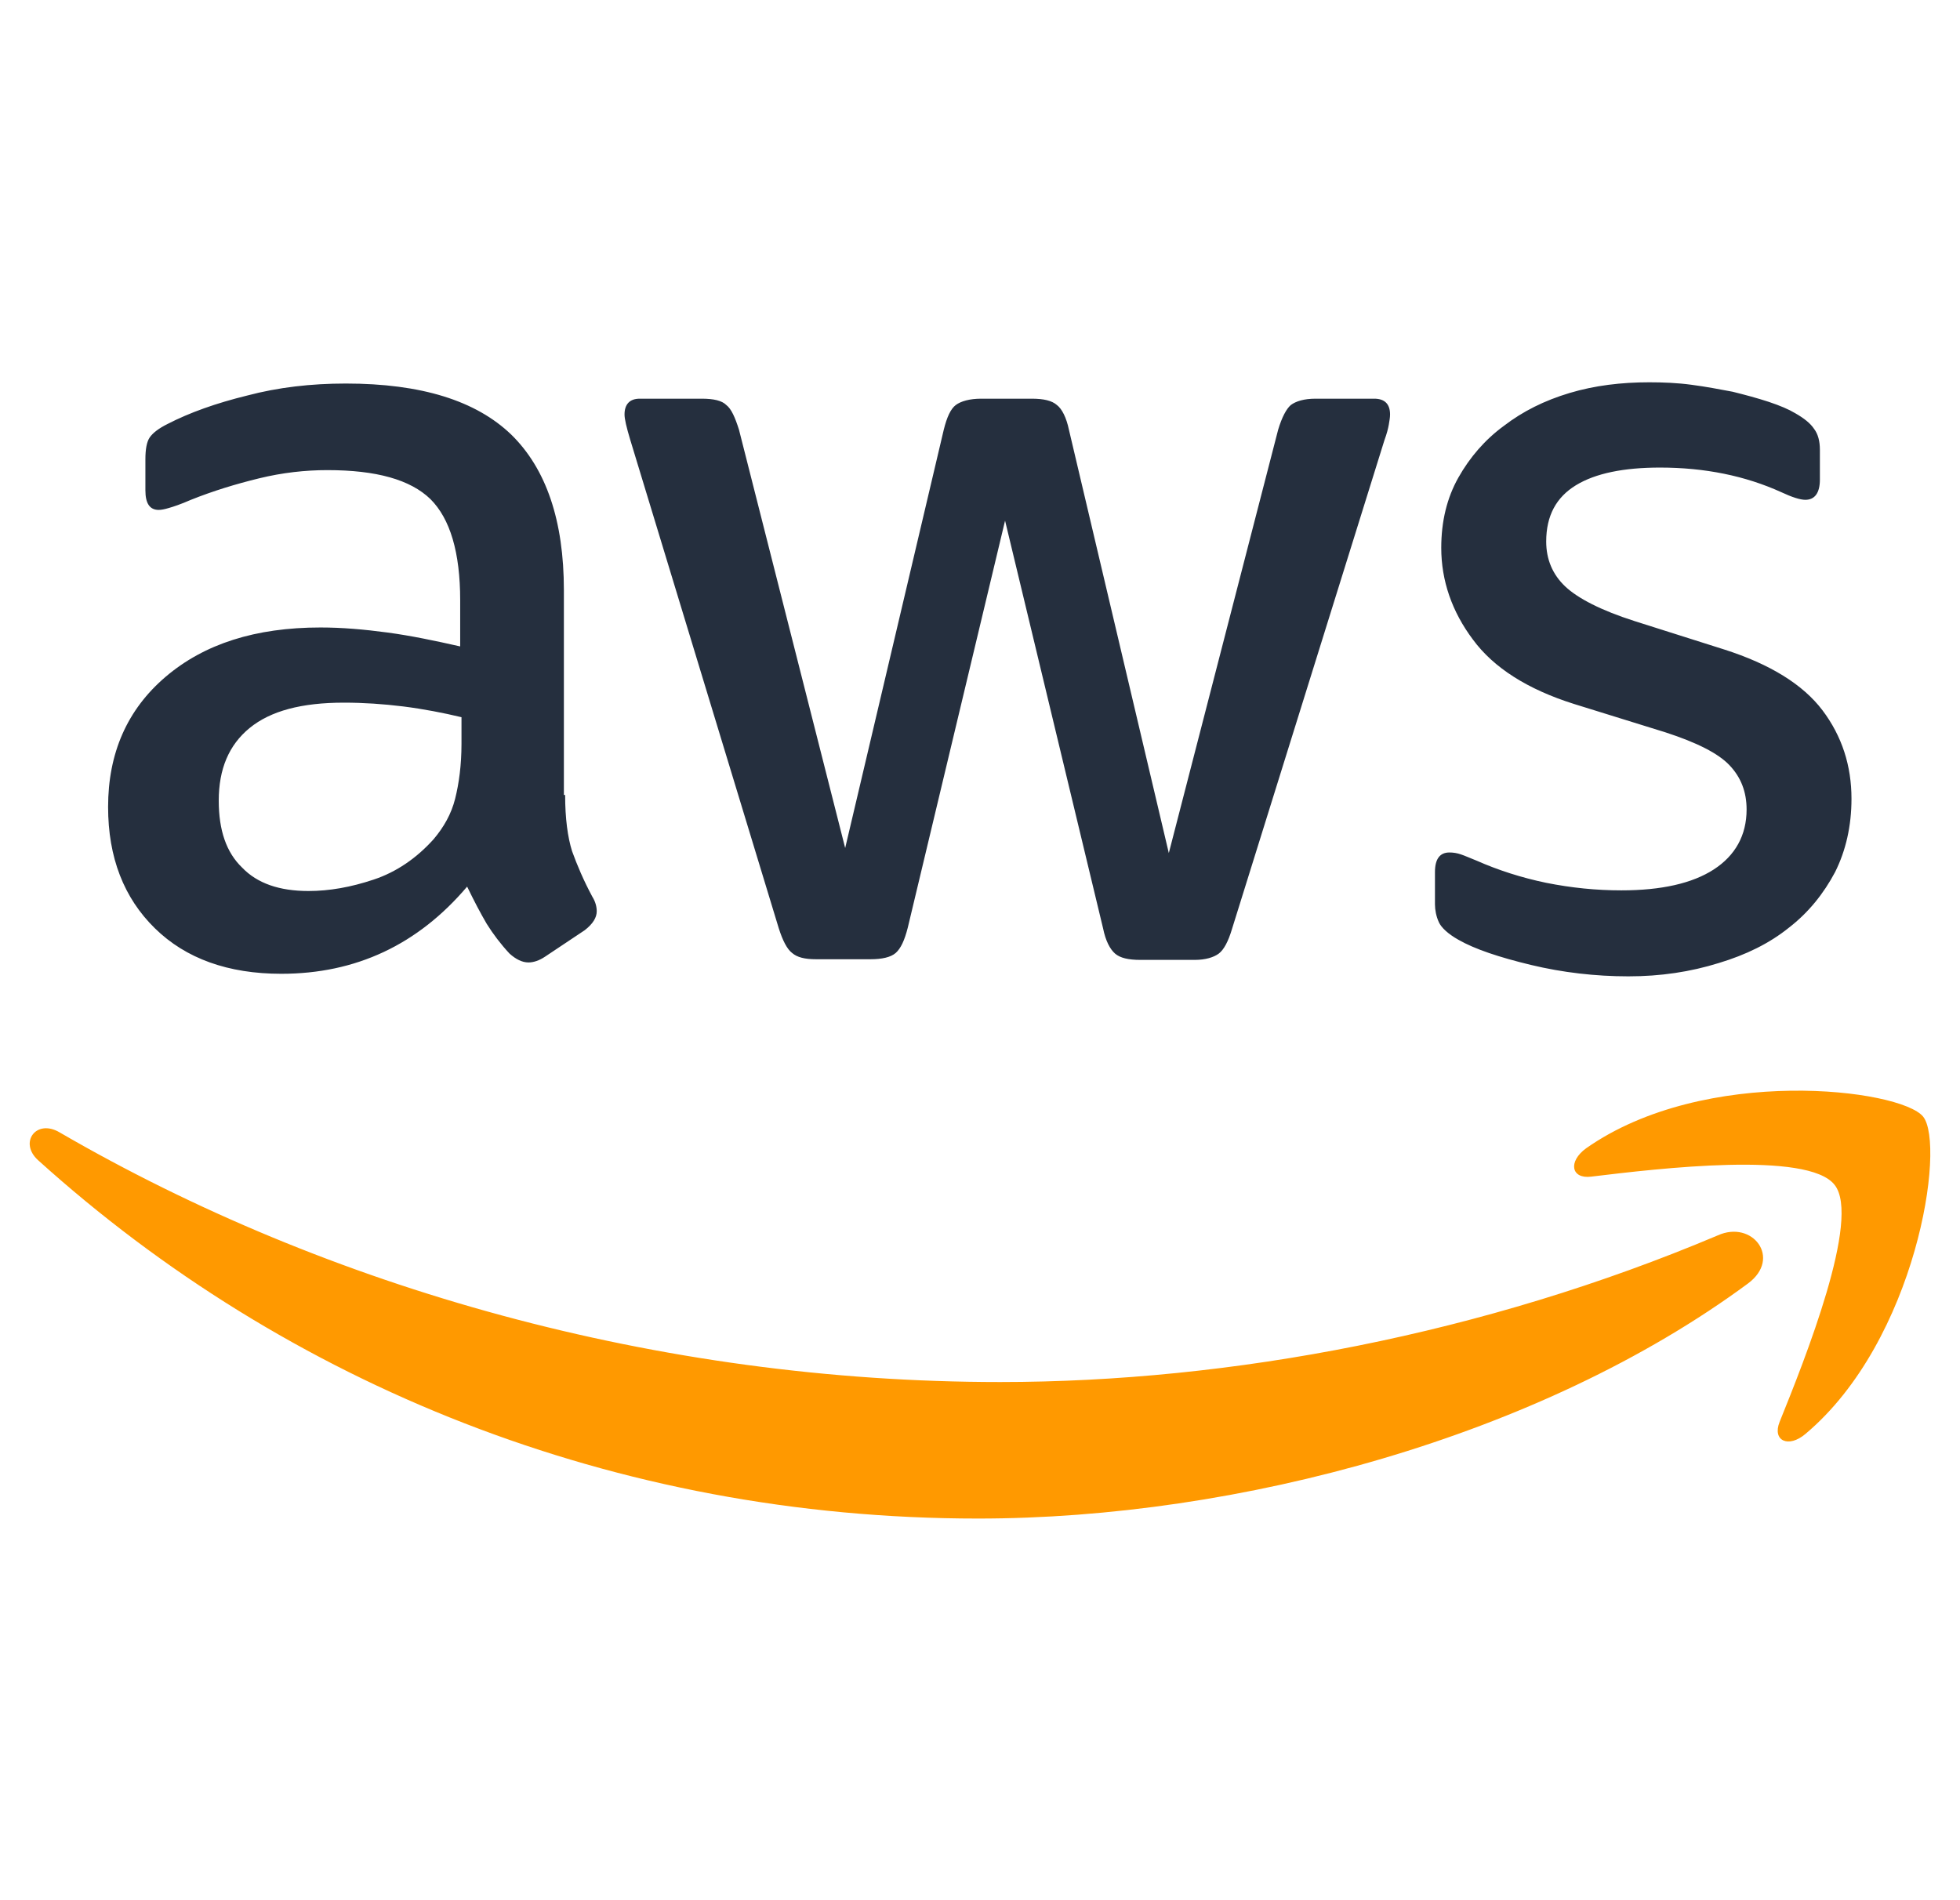
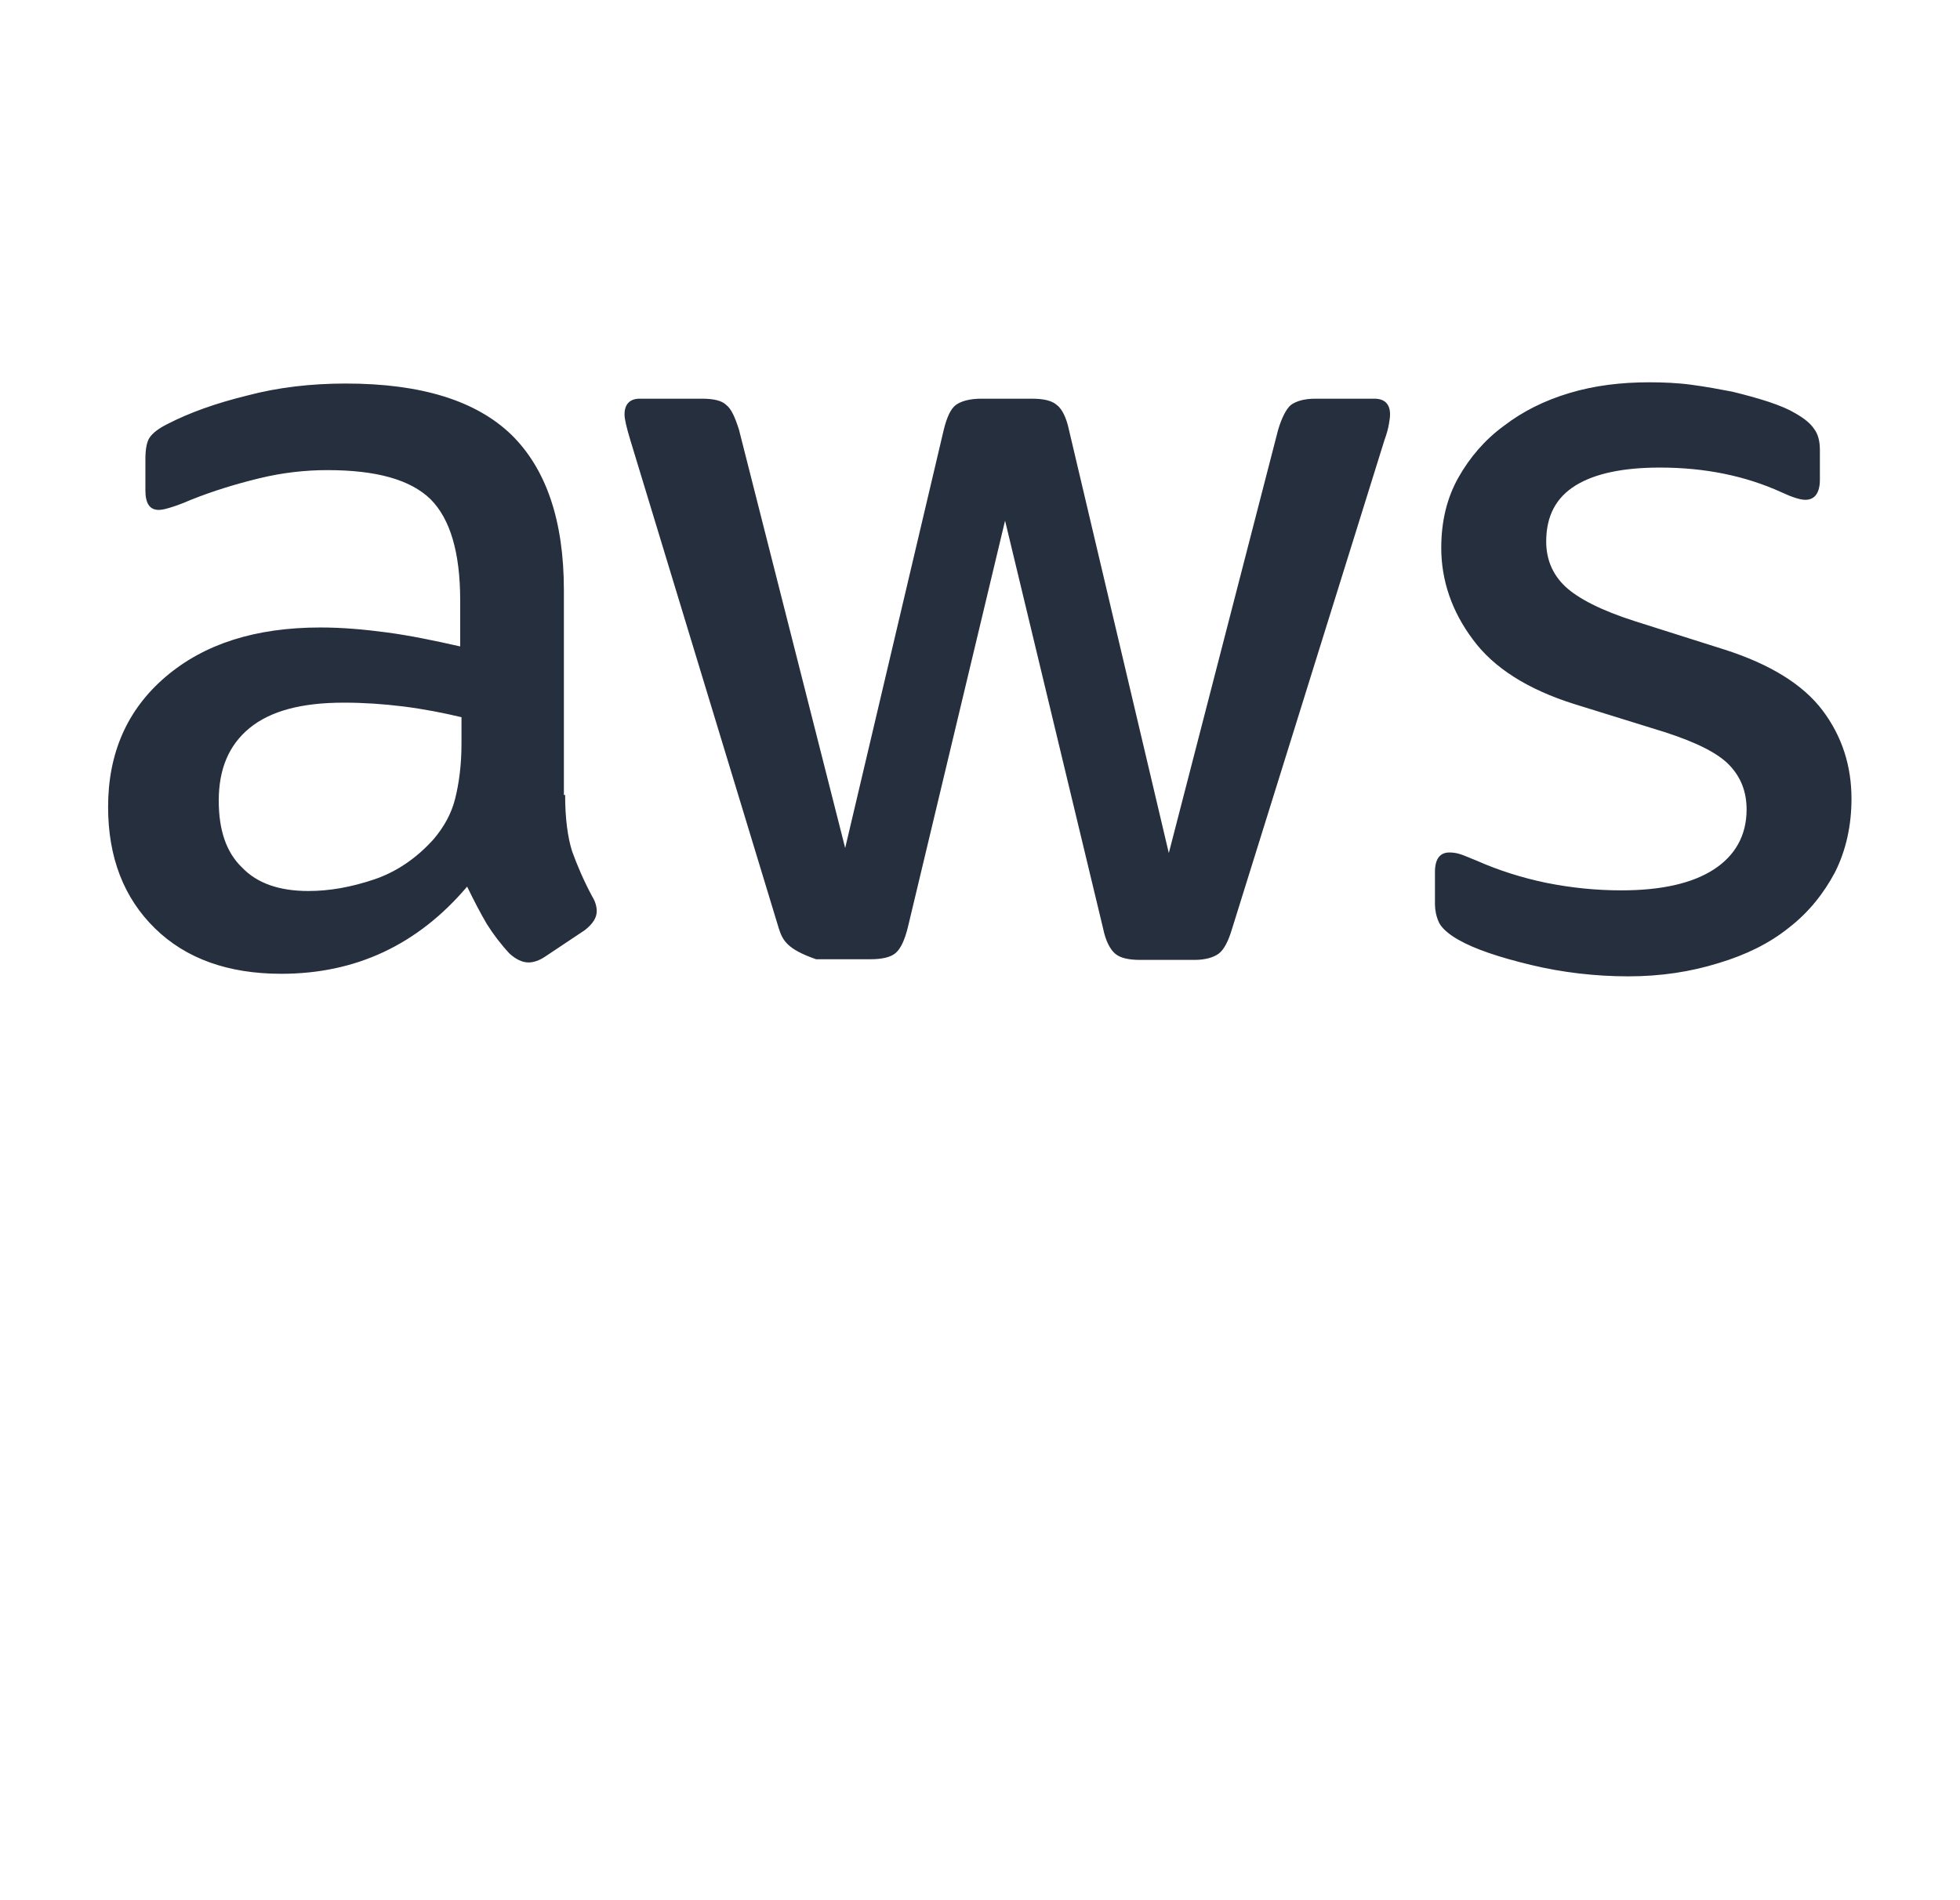
<svg xmlns="http://www.w3.org/2000/svg" width="33" height="32" viewBox="0 0 33 32" fill="none">
-   <path d="M9.515 13.387C9.515 13.781 9.558 14.1 9.632 14.335C9.717 14.569 9.824 14.824 9.973 15.101C10.026 15.186 10.047 15.271 10.047 15.346C10.047 15.452 9.983 15.558 9.845 15.665L9.175 16.112C9.079 16.176 8.983 16.208 8.898 16.208C8.791 16.208 8.685 16.154 8.579 16.059C8.43 15.899 8.302 15.729 8.195 15.558C8.089 15.377 7.983 15.175 7.865 14.931C7.035 15.91 5.992 16.399 4.736 16.399C3.842 16.399 3.129 16.144 2.608 15.633C2.086 15.122 1.82 14.441 1.82 13.589C1.82 12.685 2.14 11.95 2.789 11.397C3.438 10.844 4.3 10.567 5.396 10.567C5.758 10.567 6.131 10.599 6.524 10.652C6.918 10.705 7.323 10.79 7.748 10.886V10.109C7.748 9.3 7.578 8.736 7.248 8.406C6.908 8.076 6.333 7.917 5.513 7.917C5.141 7.917 4.758 7.959 4.364 8.055C3.97 8.151 3.587 8.268 3.215 8.417C3.044 8.492 2.917 8.534 2.842 8.555C2.768 8.577 2.714 8.587 2.672 8.587C2.523 8.587 2.448 8.481 2.448 8.257V7.736C2.448 7.566 2.47 7.438 2.523 7.363C2.576 7.289 2.672 7.214 2.821 7.14C3.193 6.948 3.64 6.789 4.162 6.661C4.683 6.523 5.237 6.459 5.822 6.459C7.089 6.459 8.014 6.746 8.61 7.321C9.196 7.896 9.494 8.768 9.494 9.939V13.387H9.515ZM5.194 15.005C5.545 15.005 5.907 14.941 6.29 14.813C6.673 14.686 7.014 14.452 7.301 14.132C7.472 13.93 7.599 13.707 7.663 13.451C7.727 13.196 7.77 12.887 7.77 12.525V12.078C7.461 12.004 7.131 11.94 6.791 11.897C6.45 11.855 6.12 11.833 5.79 11.833C5.077 11.833 4.556 11.972 4.204 12.259C3.853 12.546 3.683 12.951 3.683 13.483C3.683 13.983 3.811 14.356 4.077 14.611C4.332 14.877 4.705 15.005 5.194 15.005ZM13.74 16.154C13.549 16.154 13.421 16.122 13.336 16.048C13.251 15.984 13.176 15.835 13.112 15.633L10.611 7.406C10.547 7.193 10.515 7.055 10.515 6.98C10.515 6.81 10.601 6.714 10.771 6.714H11.814C12.016 6.714 12.155 6.746 12.229 6.821C12.314 6.885 12.378 7.034 12.442 7.236L14.23 14.281L15.89 7.236C15.943 7.023 16.007 6.885 16.092 6.821C16.177 6.757 16.326 6.714 16.518 6.714H17.369C17.572 6.714 17.71 6.746 17.795 6.821C17.88 6.885 17.955 7.034 17.997 7.236L19.679 14.366L21.52 7.236C21.584 7.023 21.659 6.885 21.733 6.821C21.818 6.757 21.957 6.714 22.148 6.714H23.138C23.308 6.714 23.404 6.799 23.404 6.98C23.404 7.034 23.393 7.087 23.383 7.151C23.372 7.214 23.351 7.3 23.308 7.417L20.743 15.644C20.68 15.856 20.605 15.995 20.52 16.059C20.435 16.122 20.296 16.165 20.115 16.165H19.2C18.998 16.165 18.86 16.133 18.774 16.059C18.689 15.984 18.615 15.846 18.572 15.633L16.922 8.768L15.284 15.622C15.23 15.835 15.166 15.973 15.081 16.048C14.996 16.122 14.847 16.154 14.656 16.154H13.74ZM27.416 16.442C26.863 16.442 26.309 16.378 25.777 16.25C25.245 16.122 24.83 15.984 24.553 15.825C24.383 15.729 24.266 15.622 24.224 15.527C24.181 15.431 24.16 15.324 24.16 15.229V14.686C24.16 14.462 24.245 14.356 24.404 14.356C24.468 14.356 24.532 14.366 24.596 14.388C24.66 14.409 24.756 14.452 24.862 14.494C25.224 14.654 25.618 14.781 26.033 14.867C26.459 14.952 26.874 14.994 27.299 14.994C27.97 14.994 28.491 14.877 28.853 14.643C29.215 14.409 29.407 14.068 29.407 13.632C29.407 13.334 29.311 13.089 29.119 12.887C28.928 12.685 28.566 12.504 28.044 12.334L26.501 11.855C25.724 11.61 25.149 11.248 24.798 10.769C24.447 10.301 24.266 9.779 24.266 9.226C24.266 8.779 24.362 8.385 24.553 8.045C24.745 7.704 25 7.406 25.32 7.172C25.639 6.927 26.001 6.746 26.427 6.618C26.852 6.491 27.299 6.438 27.768 6.438C28.002 6.438 28.247 6.448 28.481 6.48C28.726 6.512 28.949 6.555 29.172 6.597C29.385 6.65 29.587 6.704 29.779 6.767C29.971 6.831 30.12 6.895 30.226 6.959C30.375 7.044 30.482 7.129 30.545 7.225C30.609 7.31 30.641 7.427 30.641 7.576V8.076C30.641 8.3 30.556 8.417 30.396 8.417C30.311 8.417 30.173 8.374 29.992 8.289C29.385 8.013 28.704 7.874 27.948 7.874C27.342 7.874 26.863 7.97 26.533 8.172C26.203 8.374 26.033 8.683 26.033 9.12C26.033 9.418 26.139 9.673 26.352 9.875C26.565 10.077 26.959 10.28 27.523 10.46L29.034 10.939C29.8 11.184 30.354 11.525 30.684 11.961C31.014 12.398 31.173 12.898 31.173 13.451C31.173 13.909 31.078 14.324 30.897 14.686C30.705 15.048 30.45 15.367 30.12 15.622C29.79 15.888 29.396 16.08 28.938 16.218C28.459 16.367 27.959 16.442 27.416 16.442Z" fill="#252F3E" />
-   <path d="M29.431 21.614C25.929 24.2 20.842 25.573 16.468 25.573C10.337 25.573 4.814 23.306 0.642 19.539C0.312 19.241 0.61 18.836 1.004 19.07C5.516 21.689 11.082 23.274 16.84 23.274C20.725 23.274 24.993 22.465 28.92 20.805C29.505 20.539 30.005 21.188 29.431 21.614ZM30.889 19.954C30.442 19.379 27.93 19.677 26.791 19.815C26.451 19.858 26.398 19.56 26.706 19.337C28.707 17.932 31.996 18.336 32.379 18.804C32.762 19.283 32.272 22.572 30.399 24.147C30.112 24.392 29.835 24.264 29.963 23.945C30.389 22.891 31.336 20.518 30.889 19.954Z" fill="#FF9900" />
+   <path d="M9.515 13.387C9.515 13.781 9.558 14.1 9.632 14.335C9.717 14.569 9.824 14.824 9.973 15.101C10.026 15.186 10.047 15.271 10.047 15.346C10.047 15.452 9.983 15.558 9.845 15.665L9.175 16.112C9.079 16.176 8.983 16.208 8.898 16.208C8.791 16.208 8.685 16.154 8.579 16.059C8.43 15.899 8.302 15.729 8.195 15.558C8.089 15.377 7.983 15.175 7.865 14.931C7.035 15.91 5.992 16.399 4.736 16.399C3.842 16.399 3.129 16.144 2.608 15.633C2.086 15.122 1.82 14.441 1.82 13.589C1.82 12.685 2.14 11.95 2.789 11.397C3.438 10.844 4.3 10.567 5.396 10.567C5.758 10.567 6.131 10.599 6.524 10.652C6.918 10.705 7.323 10.79 7.748 10.886V10.109C7.748 9.3 7.578 8.736 7.248 8.406C6.908 8.076 6.333 7.917 5.513 7.917C5.141 7.917 4.758 7.959 4.364 8.055C3.97 8.151 3.587 8.268 3.215 8.417C3.044 8.492 2.917 8.534 2.842 8.555C2.768 8.577 2.714 8.587 2.672 8.587C2.523 8.587 2.448 8.481 2.448 8.257V7.736C2.448 7.566 2.47 7.438 2.523 7.363C2.576 7.289 2.672 7.214 2.821 7.14C3.193 6.948 3.64 6.789 4.162 6.661C4.683 6.523 5.237 6.459 5.822 6.459C7.089 6.459 8.014 6.746 8.61 7.321C9.196 7.896 9.494 8.768 9.494 9.939V13.387H9.515ZM5.194 15.005C5.545 15.005 5.907 14.941 6.29 14.813C6.673 14.686 7.014 14.452 7.301 14.132C7.472 13.93 7.599 13.707 7.663 13.451C7.727 13.196 7.77 12.887 7.77 12.525V12.078C7.461 12.004 7.131 11.94 6.791 11.897C6.45 11.855 6.12 11.833 5.79 11.833C5.077 11.833 4.556 11.972 4.204 12.259C3.853 12.546 3.683 12.951 3.683 13.483C3.683 13.983 3.811 14.356 4.077 14.611C4.332 14.877 4.705 15.005 5.194 15.005ZM13.74 16.154C13.251 15.984 13.176 15.835 13.112 15.633L10.611 7.406C10.547 7.193 10.515 7.055 10.515 6.98C10.515 6.81 10.601 6.714 10.771 6.714H11.814C12.016 6.714 12.155 6.746 12.229 6.821C12.314 6.885 12.378 7.034 12.442 7.236L14.23 14.281L15.89 7.236C15.943 7.023 16.007 6.885 16.092 6.821C16.177 6.757 16.326 6.714 16.518 6.714H17.369C17.572 6.714 17.71 6.746 17.795 6.821C17.88 6.885 17.955 7.034 17.997 7.236L19.679 14.366L21.52 7.236C21.584 7.023 21.659 6.885 21.733 6.821C21.818 6.757 21.957 6.714 22.148 6.714H23.138C23.308 6.714 23.404 6.799 23.404 6.98C23.404 7.034 23.393 7.087 23.383 7.151C23.372 7.214 23.351 7.3 23.308 7.417L20.743 15.644C20.68 15.856 20.605 15.995 20.52 16.059C20.435 16.122 20.296 16.165 20.115 16.165H19.2C18.998 16.165 18.86 16.133 18.774 16.059C18.689 15.984 18.615 15.846 18.572 15.633L16.922 8.768L15.284 15.622C15.23 15.835 15.166 15.973 15.081 16.048C14.996 16.122 14.847 16.154 14.656 16.154H13.74ZM27.416 16.442C26.863 16.442 26.309 16.378 25.777 16.25C25.245 16.122 24.83 15.984 24.553 15.825C24.383 15.729 24.266 15.622 24.224 15.527C24.181 15.431 24.16 15.324 24.16 15.229V14.686C24.16 14.462 24.245 14.356 24.404 14.356C24.468 14.356 24.532 14.366 24.596 14.388C24.66 14.409 24.756 14.452 24.862 14.494C25.224 14.654 25.618 14.781 26.033 14.867C26.459 14.952 26.874 14.994 27.299 14.994C27.97 14.994 28.491 14.877 28.853 14.643C29.215 14.409 29.407 14.068 29.407 13.632C29.407 13.334 29.311 13.089 29.119 12.887C28.928 12.685 28.566 12.504 28.044 12.334L26.501 11.855C25.724 11.61 25.149 11.248 24.798 10.769C24.447 10.301 24.266 9.779 24.266 9.226C24.266 8.779 24.362 8.385 24.553 8.045C24.745 7.704 25 7.406 25.32 7.172C25.639 6.927 26.001 6.746 26.427 6.618C26.852 6.491 27.299 6.438 27.768 6.438C28.002 6.438 28.247 6.448 28.481 6.48C28.726 6.512 28.949 6.555 29.172 6.597C29.385 6.65 29.587 6.704 29.779 6.767C29.971 6.831 30.12 6.895 30.226 6.959C30.375 7.044 30.482 7.129 30.545 7.225C30.609 7.31 30.641 7.427 30.641 7.576V8.076C30.641 8.3 30.556 8.417 30.396 8.417C30.311 8.417 30.173 8.374 29.992 8.289C29.385 8.013 28.704 7.874 27.948 7.874C27.342 7.874 26.863 7.97 26.533 8.172C26.203 8.374 26.033 8.683 26.033 9.12C26.033 9.418 26.139 9.673 26.352 9.875C26.565 10.077 26.959 10.28 27.523 10.46L29.034 10.939C29.8 11.184 30.354 11.525 30.684 11.961C31.014 12.398 31.173 12.898 31.173 13.451C31.173 13.909 31.078 14.324 30.897 14.686C30.705 15.048 30.45 15.367 30.12 15.622C29.79 15.888 29.396 16.08 28.938 16.218C28.459 16.367 27.959 16.442 27.416 16.442Z" fill="#252F3E" />
</svg>